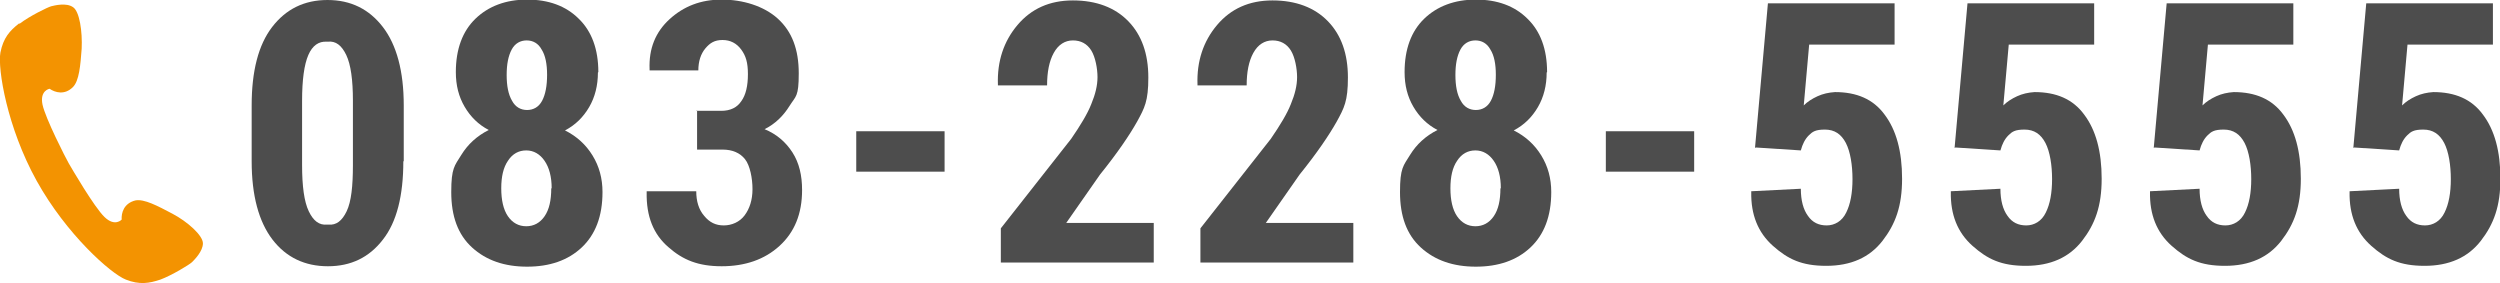
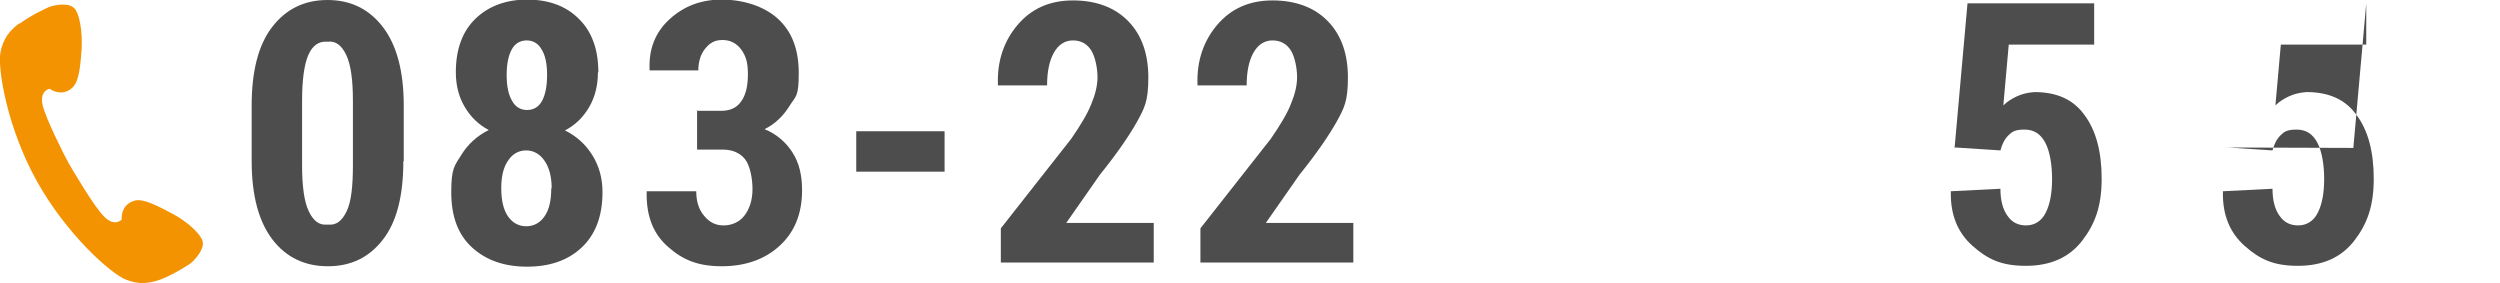
<svg xmlns="http://www.w3.org/2000/svg" width="600" height="68" version="1.1" viewBox="0 0 600 68">
  <g>
    <g id="footer">
      <g>
        <path d="M4.6,5.6C2.3,7.4.8,9.1.1,12.6c-.7,3.9,1.6,18,8.7,30.8,7.1,12.8,17.8,22.3,21.4,23.7,3.3,1.3,5.6.9,8.3,0,2.7-1,7-3.6,7.6-4.2.6-.6,2.6-2.6,2.6-4.5,0-1.9-3.7-5.2-7.3-7.1-3.6-1.9-6.8-3.6-8.9-3.2-2.8.7-3.4,3-3.3,4.6,0,0-1.6,1.8-4.1-.6-2.5-2.4-7.9-11.7-8.6-12.9-.7-1.2-5.6-10.8-6.3-14.1-.7-3.4,1.7-3.8,1.7-3.8,1.3.9,3.6,1.6,5.6-.4,1.5-1.5,1.8-5.2,2.1-9.2.2-4.1-.5-9-2.1-10-1.6-1.1-4.4-.4-5.2-.2-.8.2-5.3,2.4-7.6,4.2Z" fill="#f39301" />
        <g>
          <path d="M96.8,38.7c0,8.3-1.6,14.6-4.9,18.8-3.3,4.3-7.7,6.4-13.2,6.4s-10-2.1-13.3-6.4c-3.3-4.3-5-10.6-5-18.8v-13.4c0-8.2,1.6-14.5,4.9-18.8s7.7-6.5,13.3-6.5,10,2.2,13.3,6.5c3.3,4.3,5,10.6,5,18.8v13.4ZM84.7,24.2c0-5-.5-8.7-1.6-11-1.1-2.3-2.5-3.4-4.4-3.2h-.3c-1.9-.1-3.4.9-4.4,3.2s-1.5,6-1.5,11v15.4c0,5.1.5,8.8,1.6,11.1,1.1,2.3,2.5,3.4,4.4,3.2h.3c1.9.2,3.3-.9,4.4-3.2s1.5-6,1.5-11.1v-15.4Z" fill="#4d4d4d" />
          <path d="M143.5,17.4c0,3.1-.7,5.9-2.1,8.3s-3.3,4.3-5.8,5.6c2.8,1.4,5,3.4,6.6,6,1.6,2.6,2.4,5.5,2.4,8.8,0,5.8-1.7,10.2-5,13.3s-7.7,4.6-13.1,4.6-9.8-1.5-13.2-4.6c-3.4-3.1-5-7.5-5-13.3s.8-6.3,2.4-8.9c1.6-2.6,3.8-4.6,6.6-6-2.5-1.3-4.4-3.2-5.8-5.6-1.4-2.4-2.1-5.1-2.1-8.3,0-5.5,1.6-9.8,4.7-12.8,3.1-3,7.3-4.6,12.4-4.6s9.3,1.5,12.4,4.6c3.1,3,4.7,7.3,4.7,12.8ZM132.4,45.2c0-2.8-.6-5-1.7-6.6-1.1-1.6-2.6-2.5-4.4-2.5s-3.3.8-4.4,2.5c-1.1,1.6-1.6,3.8-1.6,6.6s.5,5.1,1.6,6.7c1.1,1.6,2.6,2.4,4.4,2.4s3.3-.8,4.4-2.4c1.1-1.6,1.6-3.8,1.6-6.7ZM131.3,17.9c0-2.5-.4-4.6-1.3-6-.8-1.5-2.1-2.2-3.6-2.2s-2.8.7-3.6,2.2c-.8,1.5-1.2,3.5-1.2,6.1s.4,4.7,1.3,6.2c.8,1.5,2.1,2.2,3.6,2.2s2.8-.7,3.6-2.2c.8-1.5,1.2-3.6,1.2-6.2Z" fill="#4d4d4d" />
          <path d="M167,26.6h6.1c2.2,0,3.8-.8,4.8-2.3,1.1-1.5,1.6-3.7,1.6-6.5s-.5-4.4-1.6-5.9c-1.1-1.5-2.6-2.3-4.5-2.3s-3,.7-4.1,2-1.7,3.1-1.7,5.3h-11.7v-.3c-.2-4.9,1.4-8.9,4.8-12,3.4-3.1,7.5-4.7,12.5-4.7s10.1,1.5,13.5,4.6c3.4,3.1,5,7.4,5,13.1s-.7,5.4-2.2,7.8c-1.5,2.4-3.4,4.3-6,5.6,2.9,1.2,5.1,3.1,6.7,5.6s2.3,5.5,2.3,9c0,5.7-1.8,10.1-5.4,13.4s-8.3,4.9-13.9,4.9-9.3-1.5-12.8-4.6c-3.6-3.1-5.3-7.4-5.2-13.1v-.3h11.9c0,2.4.6,4.4,1.9,5.9,1.3,1.6,2.8,2.3,4.7,2.3s3.8-.8,5-2.4,1.9-3.7,1.9-6.3-.6-5.7-1.8-7.2c-1.2-1.5-3-2.3-5.4-2.3h-6.1v-9.4Z" fill="#4d4d4d" />
          <path d="M226.7,41.2h-21.2v-9.7h21.2v9.7Z" fill="#4d4d4d" />
          <path d="M276.9,63h-36.7v-8.2l16.9-21.5c2.2-3.2,3.9-6,4.8-8.3,1-2.4,1.5-4.5,1.5-6.5s-.5-4.8-1.5-6.4-2.5-2.4-4.4-2.4-3.5,1-4.6,3c-1.1,2-1.6,4.6-1.6,7.8h-11.8v-.2c-.2-5.6,1.4-10.4,4.7-14.3,3.3-3.9,7.7-5.9,13.3-5.9s10.1,1.7,13.3,5c3.2,3.3,4.8,7.8,4.8,13.5s-.9,7.3-2.7,10.6c-1.8,3.2-4.7,7.5-8.9,12.7l-8.1,11.6h21v9.7Z" fill="#4d4d4d" />
          <path d="M324.8,63h-36.7v-8.2l16.9-21.5c2.2-3.2,3.9-6,4.8-8.3,1-2.4,1.5-4.5,1.5-6.5s-.5-4.8-1.5-6.4-2.5-2.4-4.4-2.4-3.5,1-4.6,3c-1.1,2-1.6,4.6-1.6,7.8h-11.8v-.2c-.2-5.6,1.4-10.4,4.7-14.3,3.3-3.9,7.7-5.9,13.3-5.9s10.1,1.7,13.3,5c3.2,3.3,4.8,7.8,4.8,13.5s-.9,7.3-2.7,10.6c-1.8,3.2-4.7,7.5-8.9,12.7l-8.1,11.6h21v9.7Z" fill="#4d4d4d" />
-           <path d="M371.2,17.4c0,3.1-.7,5.9-2.1,8.3s-3.3,4.3-5.8,5.6c2.8,1.4,5,3.4,6.6,6,1.6,2.6,2.4,5.5,2.4,8.8,0,5.8-1.7,10.2-5,13.3-3.3,3.1-7.7,4.6-13.1,4.6s-9.8-1.5-13.2-4.6c-3.4-3.1-5-7.5-5-13.3s.8-6.3,2.4-8.9c1.6-2.6,3.8-4.6,6.6-6-2.5-1.3-4.4-3.2-5.8-5.6-1.4-2.4-2.1-5.1-2.1-8.3,0-5.5,1.6-9.8,4.7-12.8,3.1-3,7.3-4.6,12.4-4.6s9.3,1.5,12.4,4.6c3.1,3,4.7,7.3,4.7,12.8ZM360.2,45.2c0-2.8-.6-5-1.7-6.6-1.1-1.6-2.6-2.5-4.4-2.5s-3.3.8-4.4,2.5c-1.1,1.6-1.6,3.8-1.6,6.6s.5,5.1,1.6,6.7c1.1,1.6,2.6,2.4,4.4,2.4s3.3-.8,4.4-2.4c1.1-1.6,1.6-3.8,1.6-6.7ZM359,17.9c0-2.5-.4-4.6-1.3-6-.8-1.5-2.1-2.2-3.6-2.2s-2.8.7-3.6,2.2c-.8,1.5-1.2,3.5-1.2,6.1s.4,4.7,1.3,6.2c.8,1.5,2.1,2.2,3.6,2.2s2.8-.7,3.6-2.2c.8-1.5,1.2-3.6,1.2-6.2Z" fill="#4d4d4d" />
-           <path d="M406.6,41.2h-21.2v-9.7h21.2v9.7Z" fill="#4d4d4d" />
-           <path d="M421.2,35.5l3.1-34.7h30.4v9.9h-20.5l-1.3,14.6c.9-.9,2-1.6,3.3-2.2,1.3-.6,2.7-.9,4.2-1,5.2,0,9.2,1.7,11.9,5.4,2.8,3.7,4.2,8.8,4.2,15.4s-1.6,10.9-4.7,14.9c-3.1,4-7.6,6-13.5,6s-9.2-1.6-12.8-4.8c-3.6-3.2-5.3-7.5-5.2-12.9v-.2c0,0,11.9-.6,11.9-.6,0,2.8.6,5,1.7,6.5,1.1,1.6,2.6,2.3,4.5,2.3s3.7-1,4.7-3.1c1-2,1.5-4.7,1.5-8s-.5-6.6-1.6-8.7c-1.1-2.1-2.7-3.2-5-3.2s-3,.5-3.9,1.4-1.5,2.1-1.9,3.6l-10.8-.7Z" fill="#4d4d4d" />
          <path d="M469.1,35.5l3.1-34.7h30.4v9.9h-20.5l-1.3,14.6c.9-.9,2-1.6,3.3-2.2,1.3-.6,2.7-.9,4.2-1,5.2,0,9.2,1.7,11.9,5.4,2.8,3.7,4.2,8.8,4.2,15.4s-1.6,10.9-4.7,14.9c-3.1,4-7.6,6-13.5,6s-9.2-1.6-12.8-4.8c-3.6-3.2-5.3-7.5-5.2-12.9v-.2c0,0,11.9-.6,11.9-.6,0,2.8.6,5,1.7,6.5,1.1,1.6,2.6,2.3,4.5,2.3s3.7-1,4.7-3.1c1-2,1.5-4.7,1.5-8s-.5-6.6-1.6-8.7c-1.1-2.1-2.7-3.2-5-3.2s-3,.5-3.9,1.4-1.5,2.1-1.9,3.6l-10.8-.7Z" fill="#4d4d4d" />
-           <path d="M516.9,35.5l3.1-34.7h30.4v9.9h-20.5l-1.3,14.6c.9-.9,2-1.6,3.3-2.2,1.3-.6,2.7-.9,4.2-1,5.2,0,9.2,1.7,11.9,5.4,2.8,3.7,4.2,8.8,4.2,15.4s-1.6,10.9-4.7,14.9c-3.1,4-7.6,6-13.5,6s-9.2-1.6-12.8-4.8c-3.6-3.2-5.3-7.5-5.2-12.9v-.2c0,0,11.9-.6,11.9-.6,0,2.8.6,5,1.7,6.5,1.1,1.6,2.6,2.3,4.5,2.3s3.7-1,4.7-3.1c1-2,1.5-4.7,1.5-8s-.5-6.6-1.6-8.7c-1.1-2.1-2.7-3.2-5-3.2s-3,.5-3.9,1.4-1.5,2.1-1.9,3.6l-10.8-.7Z" fill="#4d4d4d" />
-           <path d="M564.8,35.5l3.1-34.7h30.4v9.9h-20.5l-1.3,14.6c.9-.9,2-1.6,3.3-2.2,1.3-.6,2.7-.9,4.2-1,5.2,0,9.2,1.7,11.9,5.4,2.8,3.7,4.2,8.8,4.2,15.4s-1.6,10.9-4.7,14.9c-3.1,4-7.6,6-13.5,6s-9.2-1.6-12.8-4.8c-3.6-3.2-5.3-7.5-5.2-12.9v-.2c0,0,11.9-.6,11.9-.6,0,2.8.6,5,1.7,6.5,1.1,1.6,2.6,2.3,4.5,2.3s3.7-1,4.7-3.1c1-2,1.5-4.7,1.5-8s-.5-6.6-1.6-8.7c-1.1-2.1-2.7-3.2-5-3.2s-3,.5-3.9,1.4-1.5,2.1-1.9,3.6l-10.8-.7Z" fill="#4d4d4d" />
+           <path d="M564.8,35.5l3.1-34.7v9.9h-20.5l-1.3,14.6c.9-.9,2-1.6,3.3-2.2,1.3-.6,2.7-.9,4.2-1,5.2,0,9.2,1.7,11.9,5.4,2.8,3.7,4.2,8.8,4.2,15.4s-1.6,10.9-4.7,14.9c-3.1,4-7.6,6-13.5,6s-9.2-1.6-12.8-4.8c-3.6-3.2-5.3-7.5-5.2-12.9v-.2c0,0,11.9-.6,11.9-.6,0,2.8.6,5,1.7,6.5,1.1,1.6,2.6,2.3,4.5,2.3s3.7-1,4.7-3.1c1-2,1.5-4.7,1.5-8s-.5-6.6-1.6-8.7c-1.1-2.1-2.7-3.2-5-3.2s-3,.5-3.9,1.4-1.5,2.1-1.9,3.6l-10.8-.7Z" fill="#4d4d4d" />
        </g>
      </g>
    </g>
  </g>
</svg>